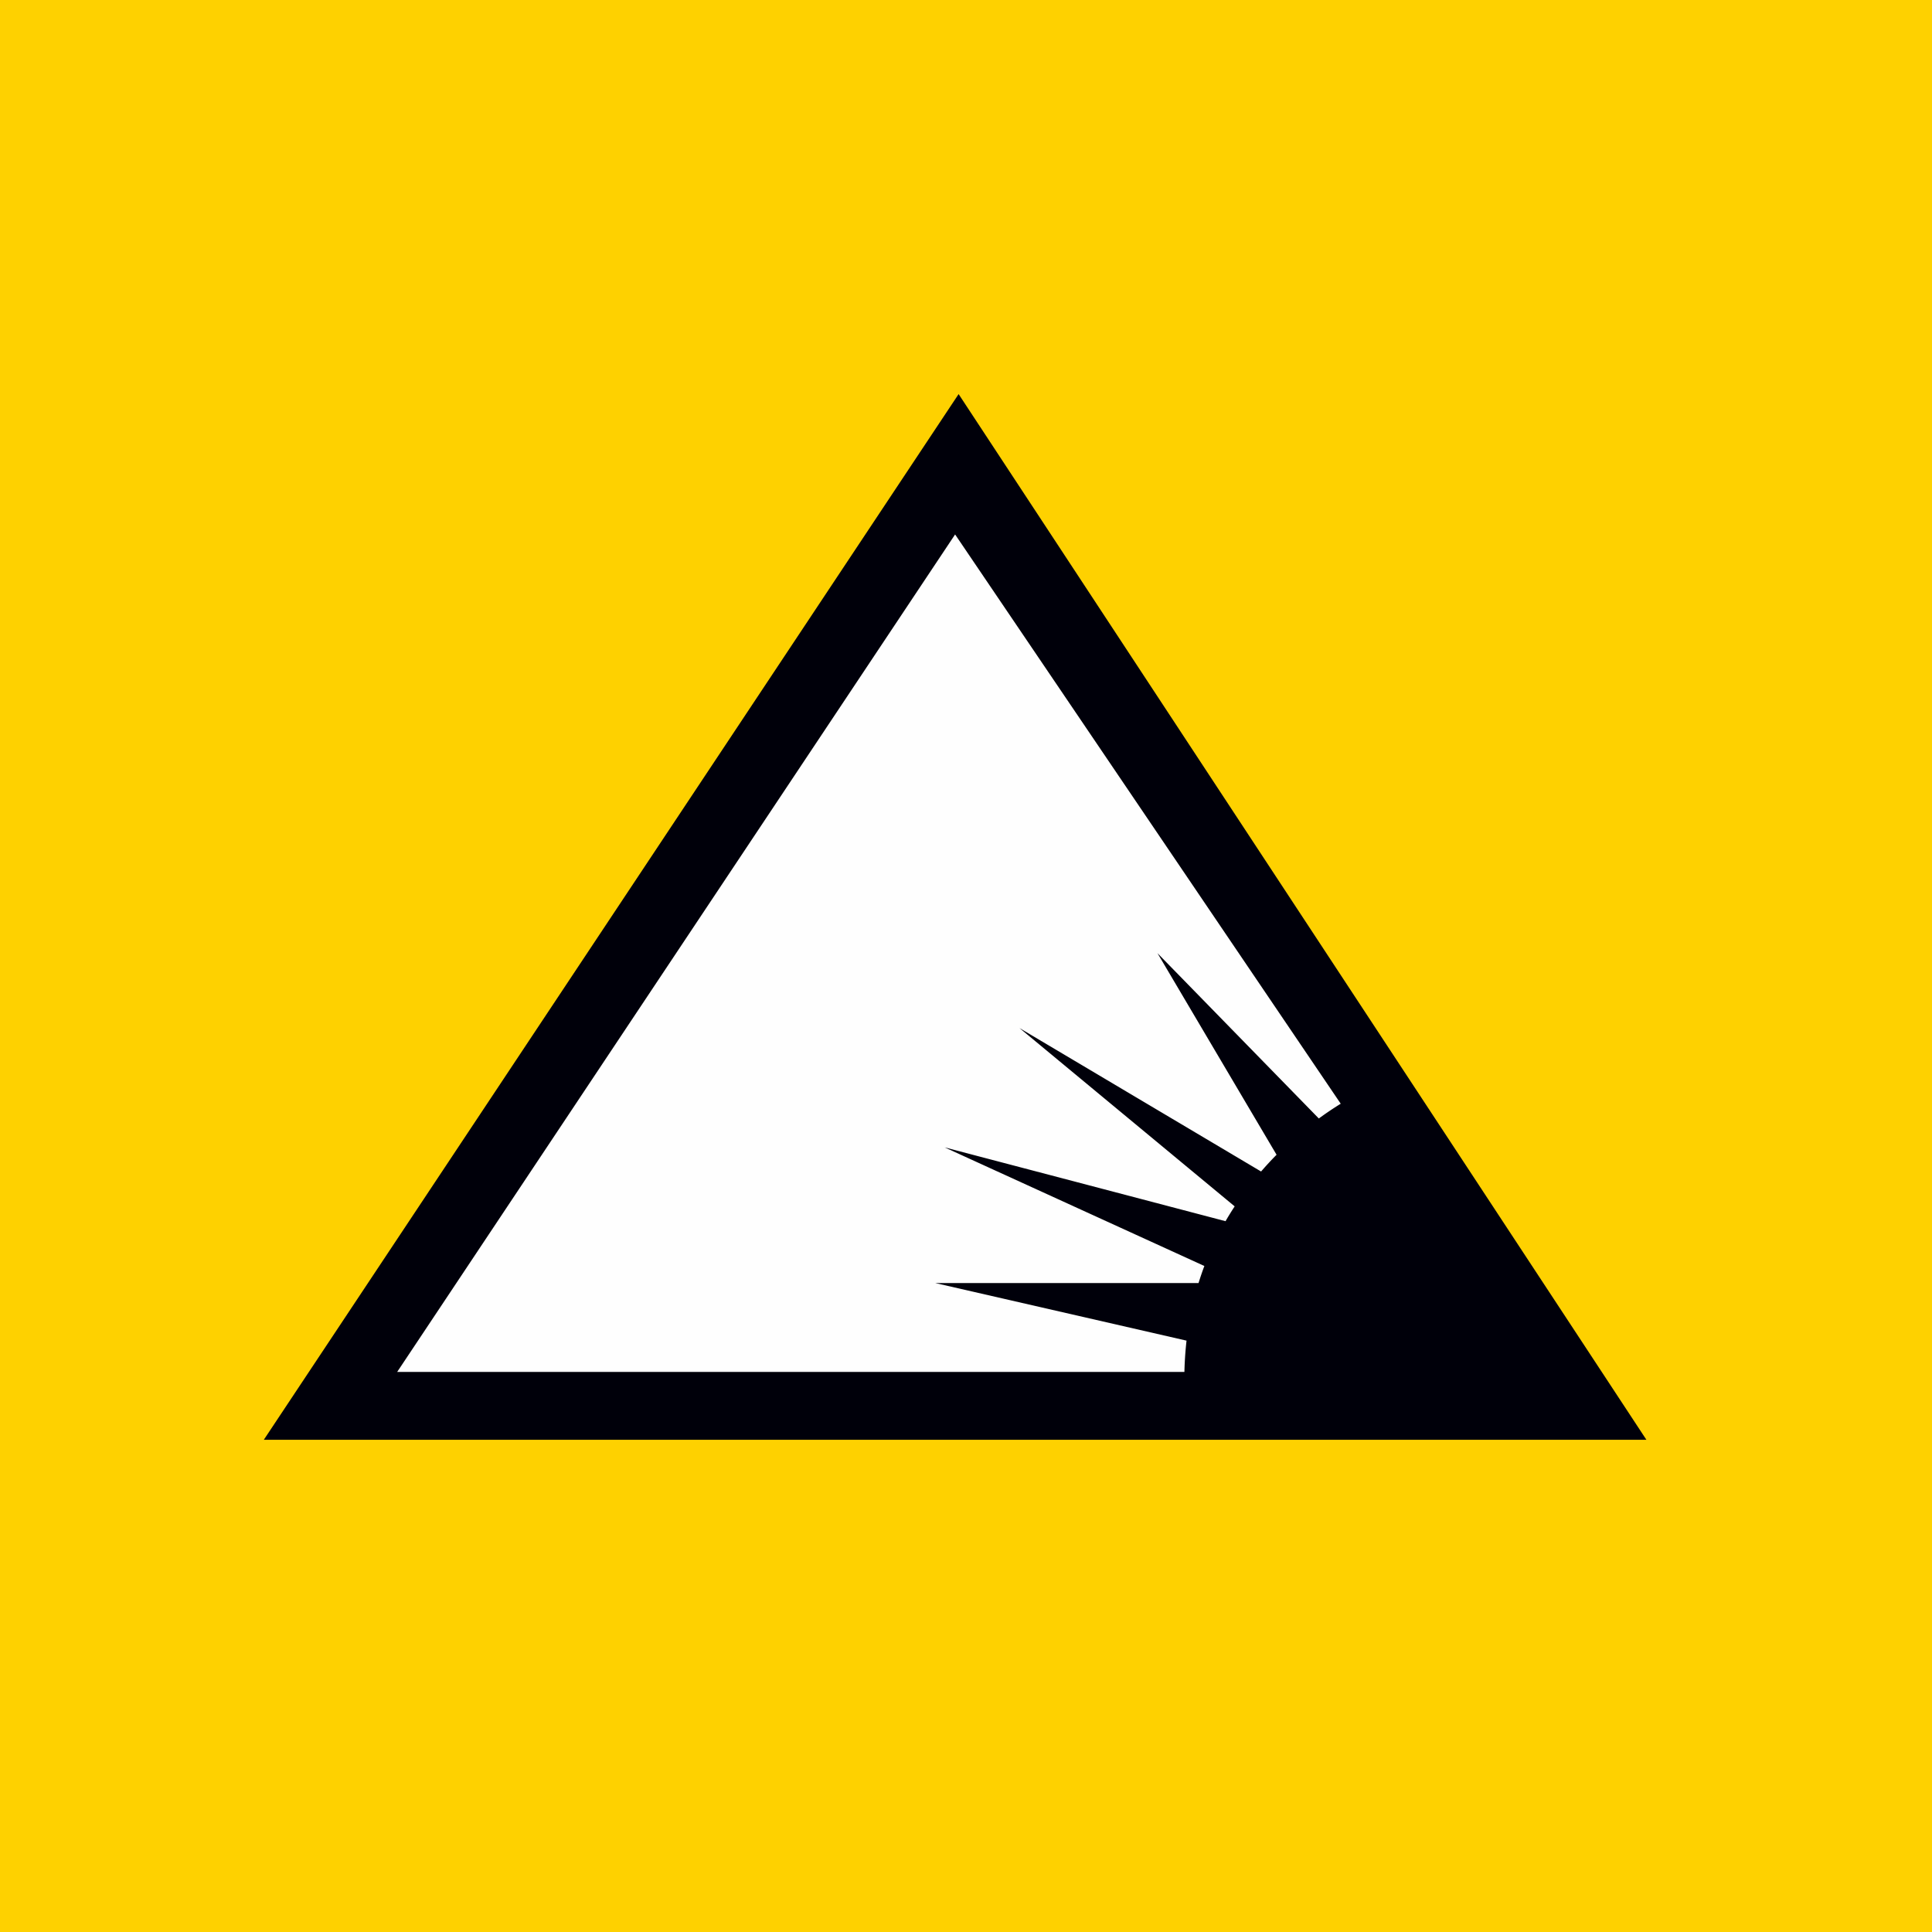
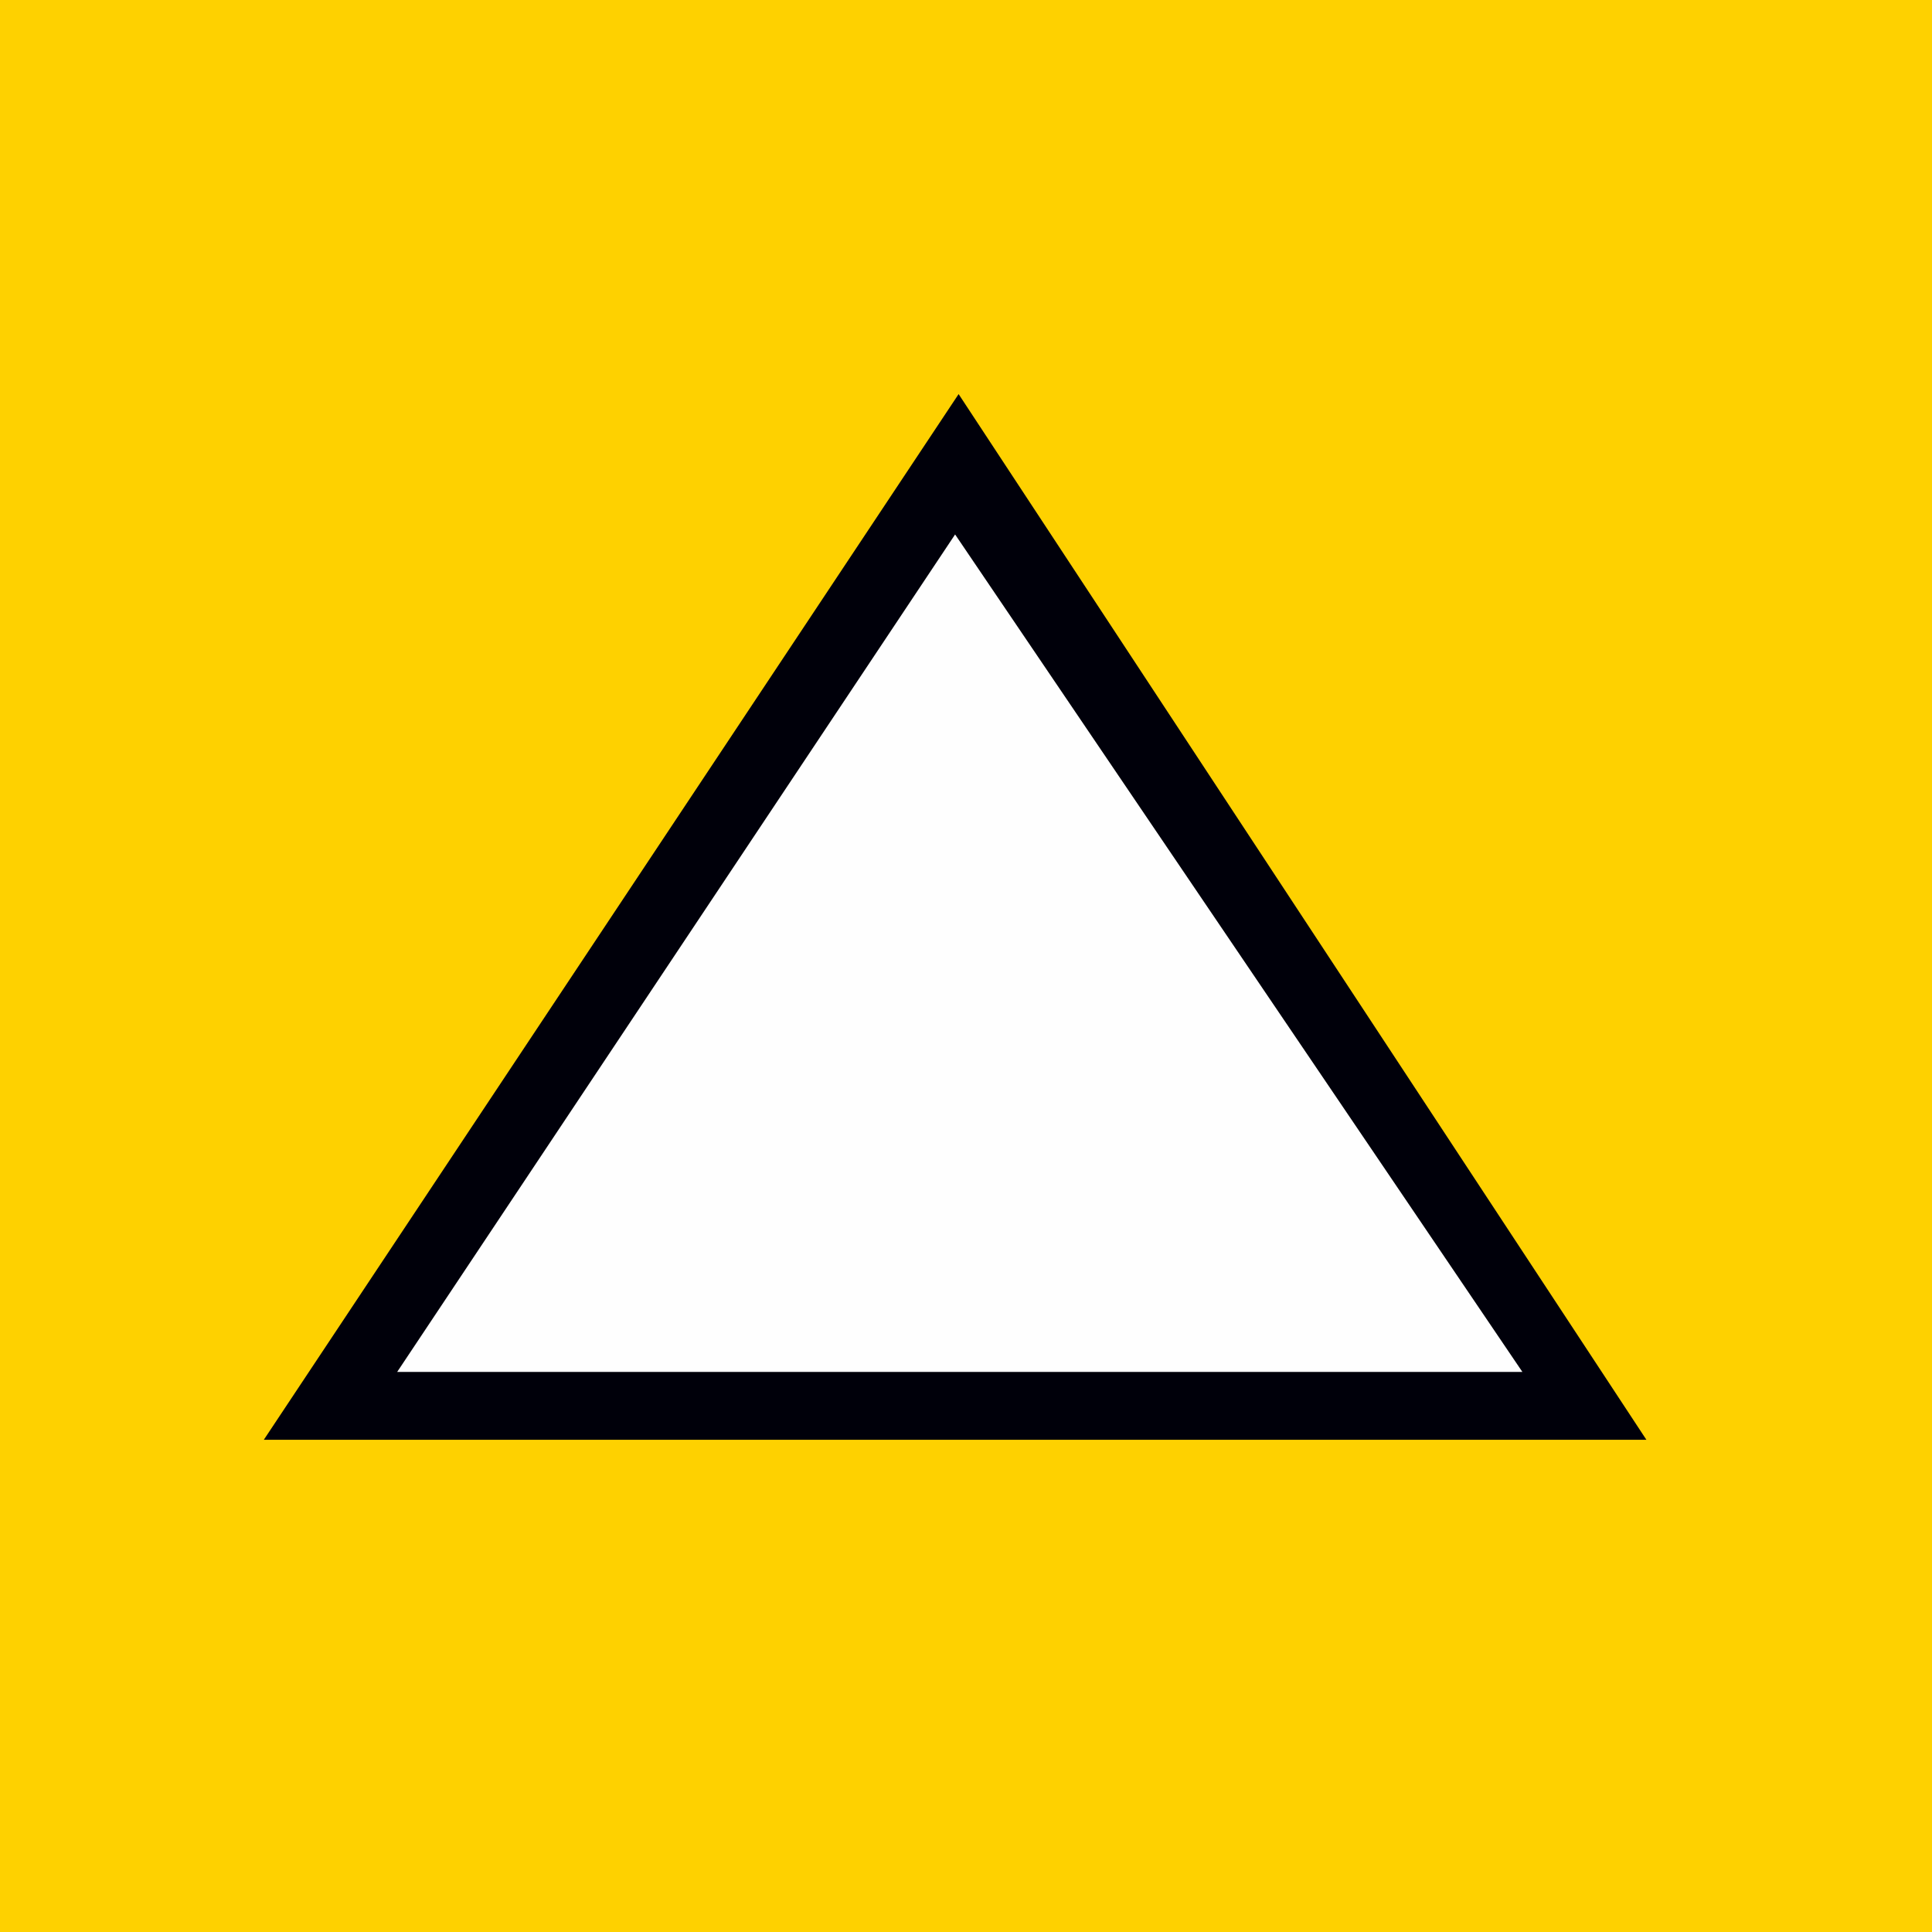
<svg xmlns="http://www.w3.org/2000/svg" xml:space="preserve" id="Layer_1" width="108" height="108" x="0" y="0" style="enable-background:new 0 0 108 108" version="1.1" viewBox="0 0 108 108">
  <style type="text/css">.st0{fill:#fed100}.st1{fill:#00000a}.st2{fill:#fefefe}</style>
  <path d="M0 0h108v108H0z" class="st0" />
  <path d="m53.587 22.03 38.447 58.454H14.748z" class="st1" />
  <path d="M22.202 76.692h62.901L53.391 29.876z" class="st2" />
-   <path d="M76.211 61s-1.06.48-2.488 1.524l-9.019-9.24 6.657 11.268c-.29.291-.579.605-.866.936l-13.506-8.019 12.03 9.968a17.07 17.07 0 0 0-.511.828l-15.703-4.126 14.52 6.631c-.117.309-.225.628-.326.953H52.28l14.048 3.219a19.746 19.746 0 0 0-.056 3.842h22.493L76.211 61z" class="st1" />
</svg>